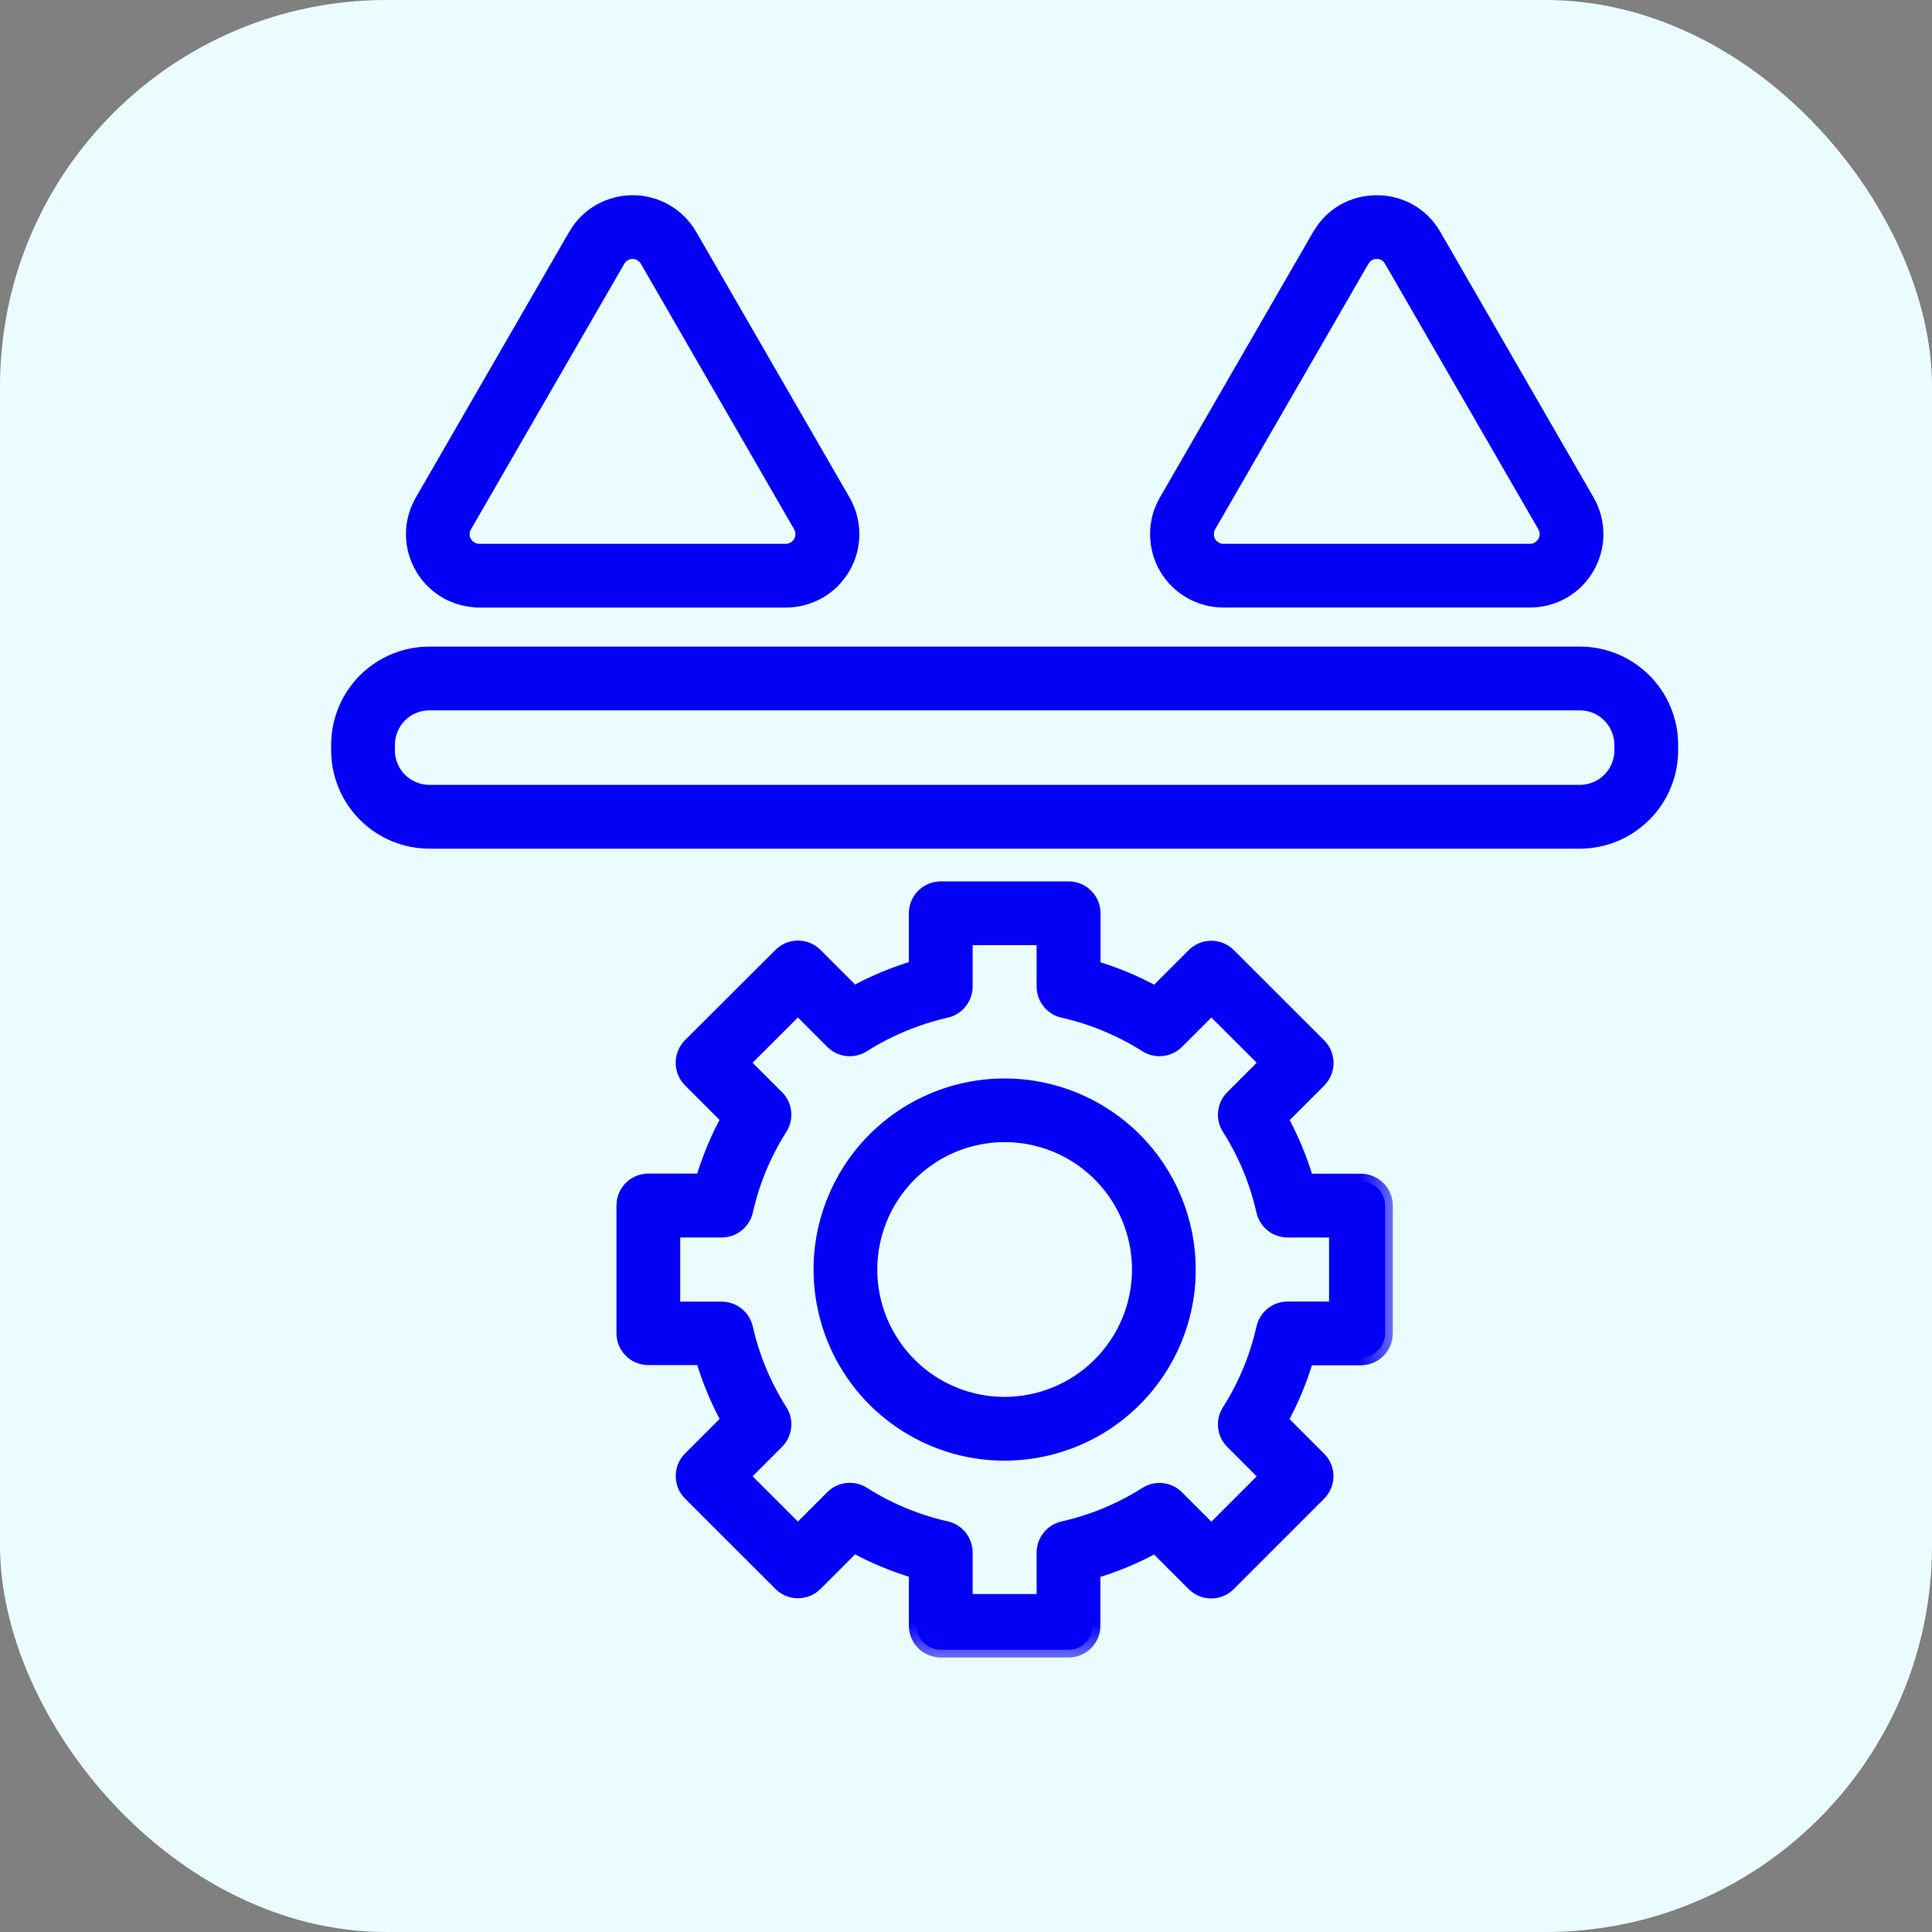
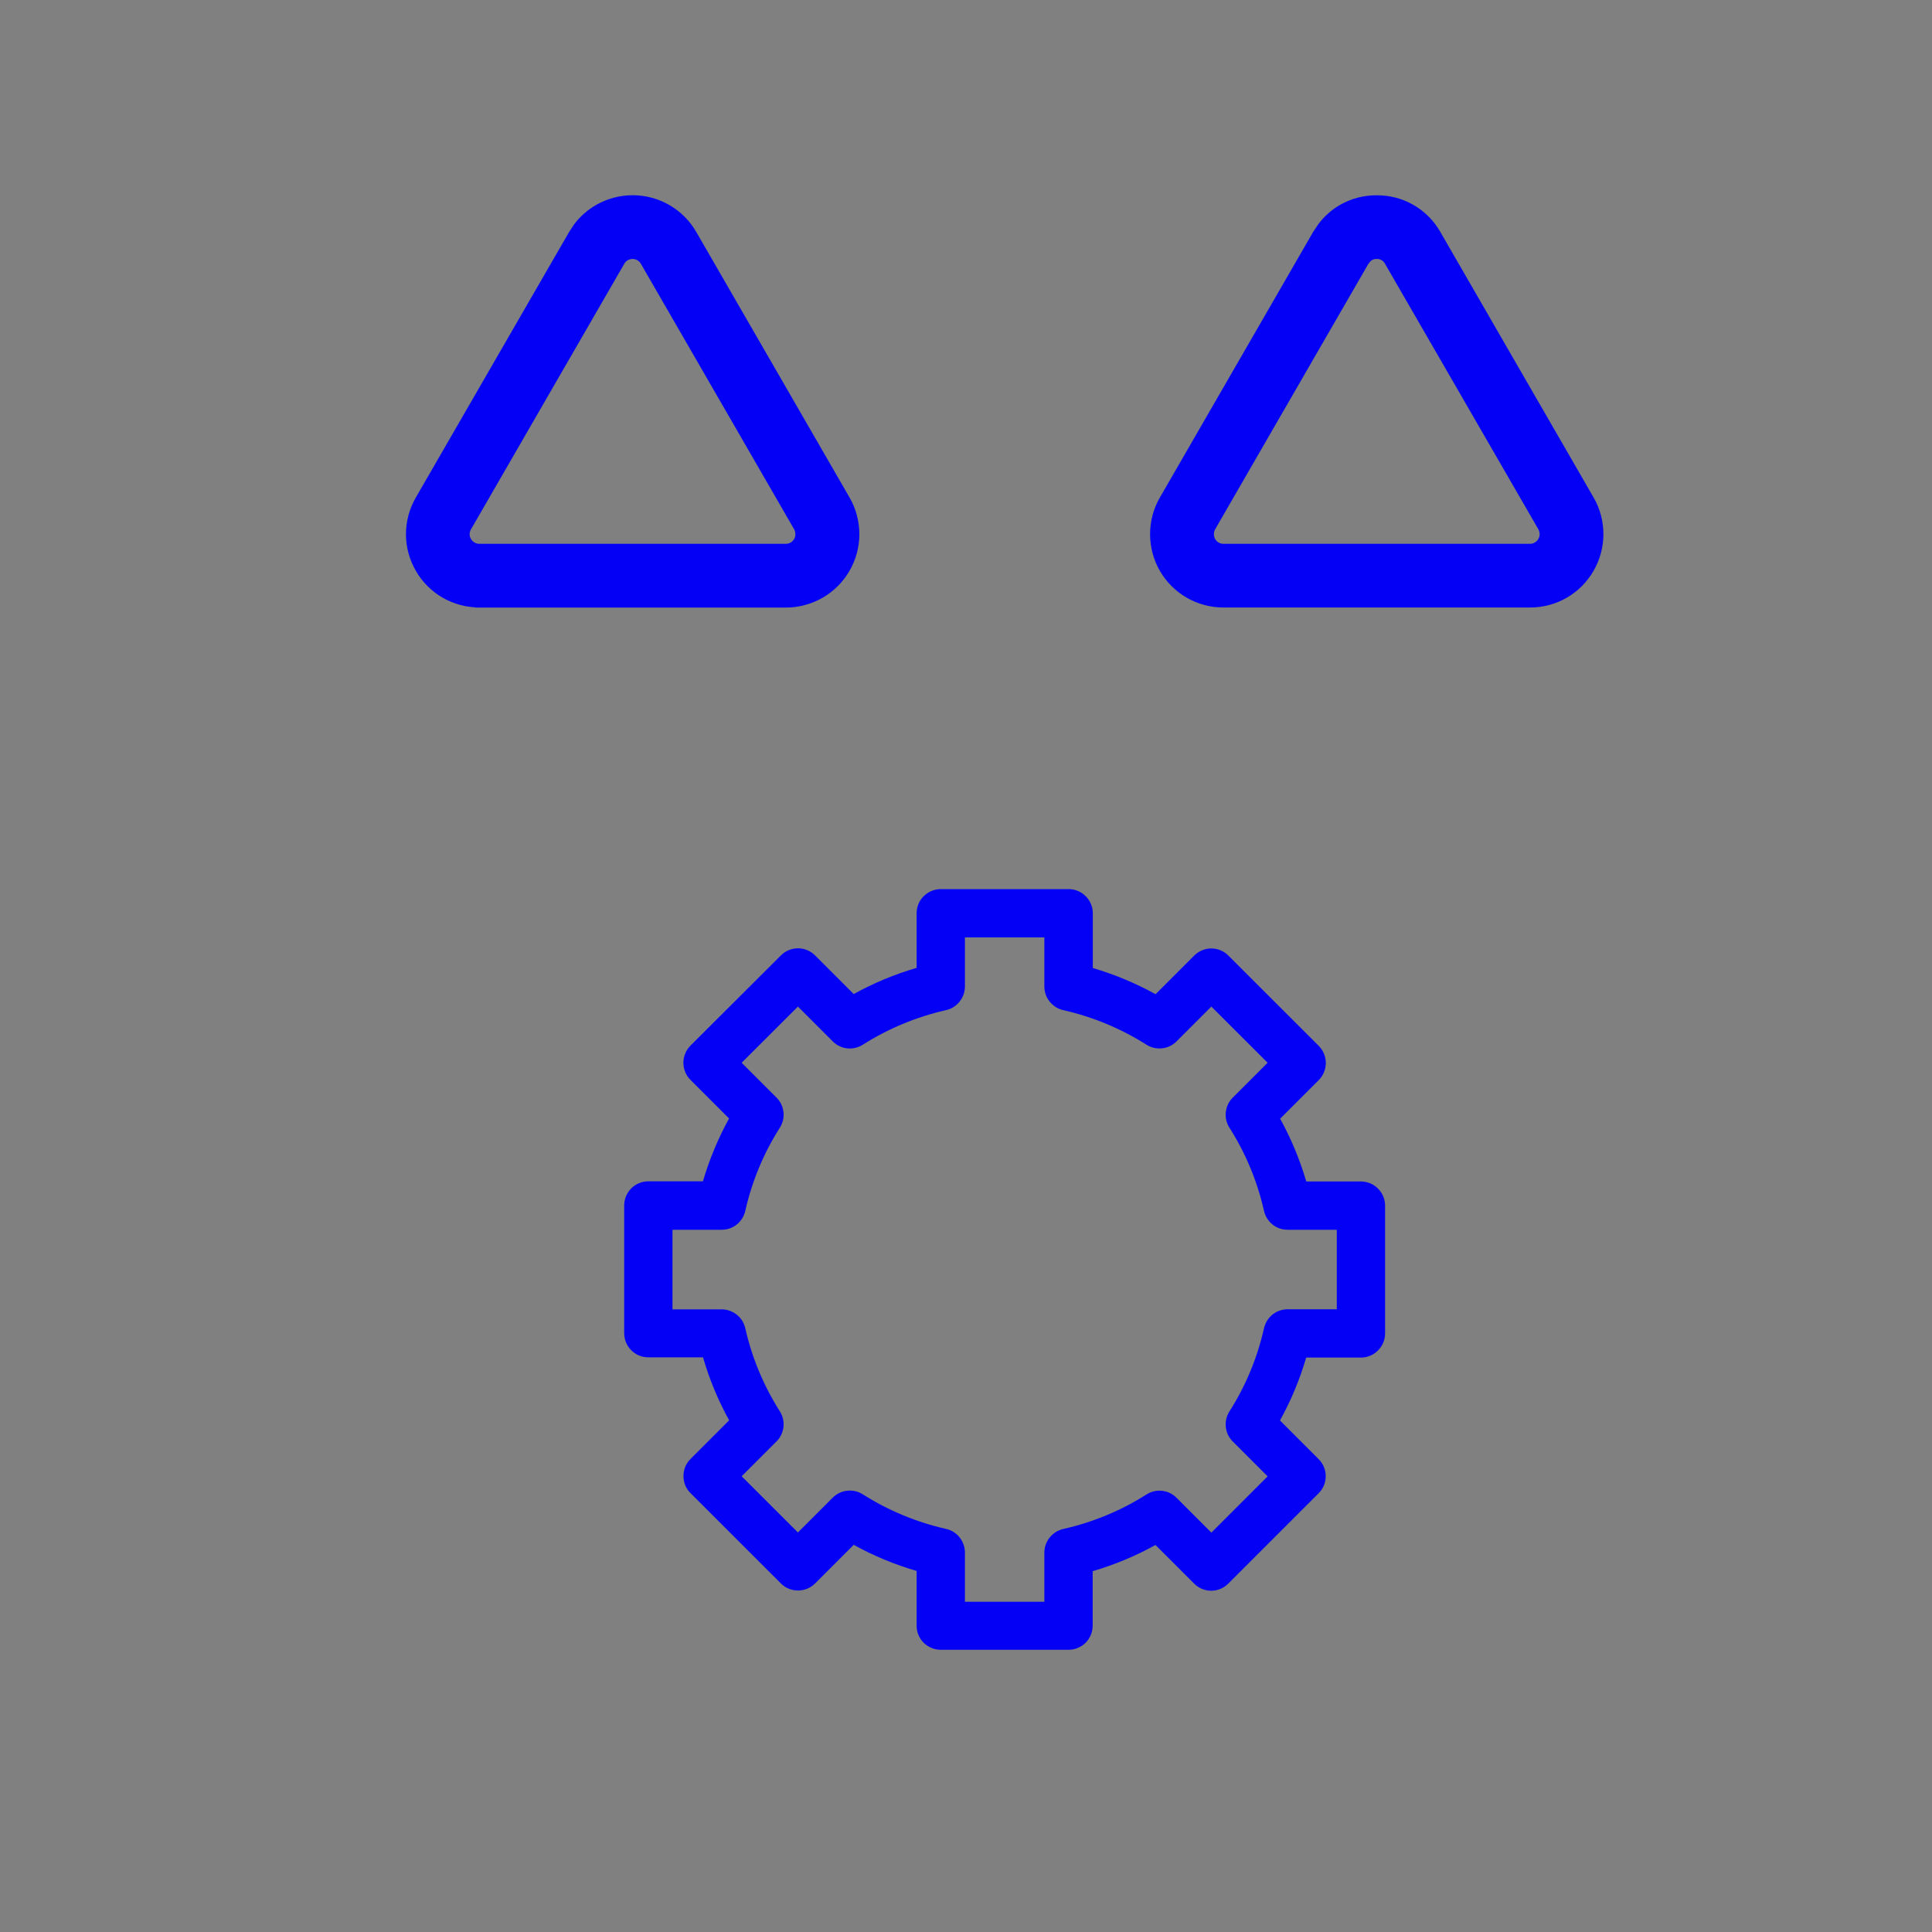
<svg xmlns="http://www.w3.org/2000/svg" width="25" height="25" viewBox="0 0 25 25" fill="none">
  <rect x="0" y="0" width="25" height="25" fill="#808080" stroke="none" />
-   <rect width="25" height="25" rx="5" fill="#EBFCFF" />
  <mask id="path-2-outside-1_250_2563" maskUnits="userSpaceOnUse" x="7.077" y="10.505" width="11" height="11" fill="black">
-     <rect fill="white" x="7.077" y="10.505" width="11" height="11" />
-     <path d="M17.61 17.567C17.693 17.567 17.773 17.534 17.831 17.475C17.89 17.417 17.923 17.337 17.923 17.254V15.601C17.923 15.518 17.89 15.438 17.831 15.38C17.773 15.321 17.693 15.288 17.61 15.288H16.903C16.82 15.006 16.707 14.733 16.565 14.476L17.065 13.976C17.123 13.917 17.156 13.838 17.156 13.755C17.156 13.672 17.123 13.592 17.065 13.534L15.895 12.365C15.837 12.306 15.757 12.273 15.674 12.273C15.591 12.273 15.512 12.306 15.453 12.365L14.953 12.865C14.696 12.723 14.423 12.609 14.141 12.526V11.818C14.141 11.735 14.108 11.655 14.049 11.597C13.991 11.538 13.911 11.505 13.828 11.505H12.173C12.09 11.505 12.011 11.538 11.952 11.597C11.893 11.655 11.861 11.735 11.861 11.818V12.524C11.578 12.607 11.305 12.72 11.047 12.863L10.547 12.363C10.488 12.304 10.409 12.271 10.326 12.271C10.243 12.271 10.163 12.304 10.105 12.363L8.934 13.531C8.876 13.59 8.843 13.669 8.843 13.752C8.843 13.835 8.876 13.915 8.934 13.973L9.434 14.473C9.292 14.731 9.179 15.003 9.096 15.286H8.39C8.307 15.286 8.227 15.319 8.169 15.377C8.11 15.436 8.077 15.515 8.077 15.598V17.252C8.077 17.335 8.11 17.414 8.169 17.473C8.227 17.532 8.307 17.564 8.39 17.564H9.097C9.179 17.848 9.293 18.121 9.435 18.379L8.935 18.879C8.906 18.908 8.883 18.942 8.867 18.98C8.852 19.018 8.844 19.059 8.844 19.1C8.844 19.141 8.852 19.182 8.867 19.22C8.883 19.258 8.906 19.292 8.935 19.321L10.105 20.49C10.163 20.549 10.243 20.581 10.326 20.581C10.409 20.581 10.488 20.549 10.547 20.49L11.047 19.99C11.305 20.133 11.578 20.246 11.861 20.328V21.036C11.861 21.119 11.893 21.198 11.952 21.257C12.011 21.315 12.09 21.348 12.173 21.348H13.827C13.91 21.348 13.989 21.315 14.048 21.257C14.106 21.198 14.139 21.119 14.139 21.036V20.331C14.422 20.248 14.694 20.135 14.952 19.992L15.452 20.492C15.511 20.551 15.59 20.584 15.673 20.584C15.756 20.584 15.835 20.551 15.894 20.492L17.063 19.323C17.092 19.294 17.115 19.26 17.131 19.222C17.147 19.184 17.155 19.143 17.155 19.102C17.155 19.061 17.147 19.02 17.131 18.982C17.115 18.944 17.092 18.91 17.063 18.881L16.563 18.381C16.706 18.123 16.819 17.85 16.902 17.567L17.61 17.567ZM16.356 17.188C16.27 17.57 16.119 17.934 15.908 18.265C15.87 18.325 15.854 18.396 15.862 18.467C15.87 18.538 15.901 18.603 15.952 18.653L16.403 19.104L15.675 19.832L15.224 19.381C15.174 19.33 15.108 19.299 15.038 19.291C14.967 19.283 14.896 19.3 14.836 19.338C14.505 19.548 14.14 19.699 13.758 19.785C13.689 19.801 13.627 19.84 13.583 19.895C13.538 19.951 13.514 20.019 13.514 20.09V20.727H12.486V20.089C12.486 20.018 12.461 19.949 12.417 19.893C12.373 19.838 12.311 19.799 12.242 19.784C11.86 19.698 11.495 19.546 11.164 19.336C11.104 19.298 11.033 19.282 10.962 19.29C10.892 19.297 10.826 19.329 10.776 19.379L10.325 19.83L9.597 19.103L10.048 18.652C10.099 18.602 10.13 18.536 10.138 18.465C10.146 18.395 10.13 18.324 10.092 18.264C9.882 17.933 9.73 17.569 9.644 17.188C9.628 17.118 9.59 17.056 9.534 17.012C9.479 16.968 9.41 16.943 9.339 16.943H8.702V15.913H9.339C9.41 15.913 9.479 15.889 9.534 15.845C9.589 15.8 9.628 15.739 9.644 15.669C9.73 15.287 9.881 14.922 10.092 14.591C10.13 14.531 10.146 14.46 10.138 14.39C10.13 14.319 10.099 14.253 10.048 14.203L9.597 13.752L10.325 13.025L10.776 13.476C10.826 13.526 10.892 13.558 10.962 13.566C11.033 13.573 11.104 13.557 11.164 13.519C11.495 13.309 11.859 13.158 12.242 13.071C12.311 13.056 12.373 13.017 12.417 12.961C12.461 12.906 12.486 12.837 12.486 12.766V12.13H13.514V12.766C13.514 12.837 13.538 12.906 13.583 12.961C13.627 13.017 13.689 13.056 13.758 13.071C14.14 13.158 14.505 13.309 14.836 13.519C14.896 13.557 14.967 13.573 15.038 13.565C15.108 13.558 15.174 13.526 15.224 13.476L15.675 13.025L16.403 13.752L15.952 14.203C15.901 14.253 15.87 14.319 15.862 14.39C15.854 14.46 15.87 14.531 15.908 14.591C16.119 14.922 16.27 15.287 16.356 15.669C16.372 15.739 16.411 15.8 16.466 15.845C16.521 15.889 16.59 15.913 16.661 15.913H17.298V16.942H16.661C16.59 16.942 16.521 16.966 16.465 17.011C16.41 17.056 16.372 17.118 16.356 17.188Z" />
-   </mask>
+     </mask>
  <path d="M17.61 17.567C17.693 17.567 17.773 17.534 17.831 17.475C17.89 17.417 17.923 17.337 17.923 17.254V15.601C17.923 15.518 17.89 15.438 17.831 15.38C17.773 15.321 17.693 15.288 17.61 15.288H16.903C16.82 15.006 16.707 14.733 16.565 14.476L17.065 13.976C17.123 13.917 17.156 13.838 17.156 13.755C17.156 13.672 17.123 13.592 17.065 13.534L15.895 12.365C15.837 12.306 15.757 12.273 15.674 12.273C15.591 12.273 15.512 12.306 15.453 12.365L14.953 12.865C14.696 12.723 14.423 12.609 14.141 12.526V11.818C14.141 11.735 14.108 11.655 14.049 11.597C13.991 11.538 13.911 11.505 13.828 11.505H12.173C12.09 11.505 12.011 11.538 11.952 11.597C11.893 11.655 11.861 11.735 11.861 11.818V12.524C11.578 12.607 11.305 12.72 11.047 12.863L10.547 12.363C10.488 12.304 10.409 12.271 10.326 12.271C10.243 12.271 10.163 12.304 10.105 12.363L8.934 13.531C8.876 13.59 8.843 13.669 8.843 13.752C8.843 13.835 8.876 13.915 8.934 13.973L9.434 14.473C9.292 14.731 9.179 15.003 9.096 15.286H8.39C8.307 15.286 8.227 15.319 8.169 15.377C8.11 15.436 8.077 15.515 8.077 15.598V17.252C8.077 17.335 8.11 17.414 8.169 17.473C8.227 17.532 8.307 17.564 8.39 17.564H9.097C9.179 17.848 9.293 18.121 9.435 18.379L8.935 18.879C8.906 18.908 8.883 18.942 8.867 18.98C8.852 19.018 8.844 19.059 8.844 19.1C8.844 19.141 8.852 19.182 8.867 19.22C8.883 19.258 8.906 19.292 8.935 19.321L10.105 20.49C10.163 20.549 10.243 20.581 10.326 20.581C10.409 20.581 10.488 20.549 10.547 20.49L11.047 19.99C11.305 20.133 11.578 20.246 11.861 20.328V21.036C11.861 21.119 11.893 21.198 11.952 21.257C12.011 21.315 12.09 21.348 12.173 21.348H13.827C13.91 21.348 13.989 21.315 14.048 21.257C14.106 21.198 14.139 21.119 14.139 21.036V20.331C14.422 20.248 14.694 20.135 14.952 19.992L15.452 20.492C15.511 20.551 15.59 20.584 15.673 20.584C15.756 20.584 15.835 20.551 15.894 20.492L17.063 19.323C17.092 19.294 17.115 19.26 17.131 19.222C17.147 19.184 17.155 19.143 17.155 19.102C17.155 19.061 17.147 19.02 17.131 18.982C17.115 18.944 17.092 18.91 17.063 18.881L16.563 18.381C16.706 18.123 16.819 17.85 16.902 17.567L17.61 17.567ZM16.356 17.188C16.27 17.57 16.119 17.934 15.908 18.265C15.87 18.325 15.854 18.396 15.862 18.467C15.87 18.538 15.901 18.603 15.952 18.653L16.403 19.104L15.675 19.832L15.224 19.381C15.174 19.33 15.108 19.299 15.038 19.291C14.967 19.283 14.896 19.3 14.836 19.338C14.505 19.548 14.14 19.699 13.758 19.785C13.689 19.801 13.627 19.84 13.583 19.895C13.538 19.951 13.514 20.019 13.514 20.09V20.727H12.486V20.089C12.486 20.018 12.461 19.949 12.417 19.893C12.373 19.838 12.311 19.799 12.242 19.784C11.86 19.698 11.495 19.546 11.164 19.336C11.104 19.298 11.033 19.282 10.962 19.29C10.892 19.297 10.826 19.329 10.776 19.379L10.325 19.83L9.597 19.103L10.048 18.652C10.099 18.602 10.13 18.536 10.138 18.465C10.146 18.395 10.13 18.324 10.092 18.264C9.882 17.933 9.73 17.569 9.644 17.188C9.628 17.118 9.59 17.056 9.534 17.012C9.479 16.968 9.41 16.943 9.339 16.943H8.702V15.913H9.339C9.41 15.913 9.479 15.889 9.534 15.845C9.589 15.8 9.628 15.739 9.644 15.669C9.73 15.287 9.881 14.922 10.092 14.591C10.13 14.531 10.146 14.46 10.138 14.39C10.13 14.319 10.099 14.253 10.048 14.203L9.597 13.752L10.325 13.025L10.776 13.476C10.826 13.526 10.892 13.558 10.962 13.566C11.033 13.573 11.104 13.557 11.164 13.519C11.495 13.309 11.859 13.158 12.242 13.071C12.311 13.056 12.373 13.017 12.417 12.961C12.461 12.906 12.486 12.837 12.486 12.766V12.13H13.514V12.766C13.514 12.837 13.538 12.906 13.583 12.961C13.627 13.017 13.689 13.056 13.758 13.071C14.14 13.158 14.505 13.309 14.836 13.519C14.896 13.557 14.967 13.573 15.038 13.565C15.108 13.558 15.174 13.526 15.224 13.476L15.675 13.025L16.403 13.752L15.952 14.203C15.901 14.253 15.87 14.319 15.862 14.39C15.854 14.46 15.87 14.531 15.908 14.591C16.119 14.922 16.27 15.287 16.356 15.669C16.372 15.739 16.411 15.8 16.466 15.845C16.521 15.889 16.59 15.913 16.661 15.913H17.298V16.942H16.661C16.59 16.942 16.521 16.966 16.465 17.011C16.41 17.056 16.372 17.118 16.356 17.188Z" fill="#0400F5" />
  <path d="M17.61 17.567C17.693 17.567 17.773 17.534 17.831 17.475C17.89 17.417 17.923 17.337 17.923 17.254V15.601C17.923 15.518 17.89 15.438 17.831 15.38C17.773 15.321 17.693 15.288 17.61 15.288H16.903C16.82 15.006 16.707 14.733 16.565 14.476L17.065 13.976C17.123 13.917 17.156 13.838 17.156 13.755C17.156 13.672 17.123 13.592 17.065 13.534L15.895 12.365C15.837 12.306 15.757 12.273 15.674 12.273C15.591 12.273 15.512 12.306 15.453 12.365L14.953 12.865C14.696 12.723 14.423 12.609 14.141 12.526V11.818C14.141 11.735 14.108 11.655 14.049 11.597C13.991 11.538 13.911 11.505 13.828 11.505H12.173C12.09 11.505 12.011 11.538 11.952 11.597C11.893 11.655 11.861 11.735 11.861 11.818V12.524C11.578 12.607 11.305 12.72 11.047 12.863L10.547 12.363C10.488 12.304 10.409 12.271 10.326 12.271C10.243 12.271 10.163 12.304 10.105 12.363L8.934 13.531C8.876 13.59 8.843 13.669 8.843 13.752C8.843 13.835 8.876 13.915 8.934 13.973L9.434 14.473C9.292 14.731 9.179 15.003 9.096 15.286H8.39C8.307 15.286 8.227 15.319 8.169 15.377C8.11 15.436 8.077 15.515 8.077 15.598V17.252C8.077 17.335 8.11 17.414 8.169 17.473C8.227 17.532 8.307 17.564 8.39 17.564H9.097C9.179 17.848 9.293 18.121 9.435 18.379L8.935 18.879C8.906 18.908 8.883 18.942 8.867 18.98C8.852 19.018 8.844 19.059 8.844 19.1C8.844 19.141 8.852 19.182 8.867 19.22C8.883 19.258 8.906 19.292 8.935 19.321L10.105 20.49C10.163 20.549 10.243 20.581 10.326 20.581C10.409 20.581 10.488 20.549 10.547 20.49L11.047 19.99C11.305 20.133 11.578 20.246 11.861 20.328V21.036C11.861 21.119 11.893 21.198 11.952 21.257C12.011 21.315 12.09 21.348 12.173 21.348H13.827C13.91 21.348 13.989 21.315 14.048 21.257C14.106 21.198 14.139 21.119 14.139 21.036V20.331C14.422 20.248 14.694 20.135 14.952 19.992L15.452 20.492C15.511 20.551 15.59 20.584 15.673 20.584C15.756 20.584 15.835 20.551 15.894 20.492L17.063 19.323C17.092 19.294 17.115 19.26 17.131 19.222C17.147 19.184 17.155 19.143 17.155 19.102C17.155 19.061 17.147 19.02 17.131 18.982C17.115 18.944 17.092 18.91 17.063 18.881L16.563 18.381C16.706 18.123 16.819 17.85 16.902 17.567L17.61 17.567ZM16.356 17.188C16.27 17.57 16.119 17.934 15.908 18.265C15.87 18.325 15.854 18.396 15.862 18.467C15.87 18.538 15.901 18.603 15.952 18.653L16.403 19.104L15.675 19.832L15.224 19.381C15.174 19.33 15.108 19.299 15.038 19.291C14.967 19.283 14.896 19.3 14.836 19.338C14.505 19.548 14.14 19.699 13.758 19.785C13.689 19.801 13.627 19.84 13.583 19.895C13.538 19.951 13.514 20.019 13.514 20.09V20.727H12.486V20.089C12.486 20.018 12.461 19.949 12.417 19.893C12.373 19.838 12.311 19.799 12.242 19.784C11.86 19.698 11.495 19.546 11.164 19.336C11.104 19.298 11.033 19.282 10.962 19.29C10.892 19.297 10.826 19.329 10.776 19.379L10.325 19.83L9.597 19.103L10.048 18.652C10.099 18.602 10.13 18.536 10.138 18.465C10.146 18.395 10.13 18.324 10.092 18.264C9.882 17.933 9.73 17.569 9.644 17.188C9.628 17.118 9.59 17.056 9.534 17.012C9.479 16.968 9.41 16.943 9.339 16.943H8.702V15.913H9.339C9.41 15.913 9.479 15.889 9.534 15.845C9.589 15.8 9.628 15.739 9.644 15.669C9.73 15.287 9.881 14.922 10.092 14.591C10.13 14.531 10.146 14.46 10.138 14.39C10.13 14.319 10.099 14.253 10.048 14.203L9.597 13.752L10.325 13.025L10.776 13.476C10.826 13.526 10.892 13.558 10.962 13.566C11.033 13.573 11.104 13.557 11.164 13.519C11.495 13.309 11.859 13.158 12.242 13.071C12.311 13.056 12.373 13.017 12.417 12.961C12.461 12.906 12.486 12.837 12.486 12.766V12.13H13.514V12.766C13.514 12.837 13.538 12.906 13.583 12.961C13.627 13.017 13.689 13.056 13.758 13.071C14.14 13.158 14.505 13.309 14.836 13.519C14.896 13.557 14.967 13.573 15.038 13.565C15.108 13.558 15.174 13.526 15.224 13.476L15.675 13.025L16.403 13.752L15.952 14.203C15.901 14.253 15.87 14.319 15.862 14.39C15.854 14.46 15.87 14.531 15.908 14.591C16.119 14.922 16.27 15.287 16.356 15.669C16.372 15.739 16.411 15.8 16.466 15.845C16.521 15.889 16.59 15.913 16.661 15.913H17.298V16.942H16.661C16.59 16.942 16.521 16.966 16.465 17.011C16.41 17.056 16.372 17.118 16.356 17.188Z" stroke="#0400F5" stroke-width="0.2" mask="url(#path-2-outside-1_250_2563)" />
-   <path d="M13 14.005C13.642 14.005 14.258 14.261 14.713 14.715C15.167 15.169 15.422 15.785 15.423 16.428C15.423 16.907 15.281 17.375 15.015 17.773C14.748 18.172 14.37 18.483 13.928 18.666C13.485 18.849 12.997 18.898 12.527 18.805C12.057 18.711 11.626 18.48 11.287 18.142C10.948 17.803 10.717 17.37 10.624 16.9C10.53 16.43 10.578 15.944 10.762 15.501C10.945 15.058 11.256 14.679 11.654 14.413C12.053 14.147 12.521 14.005 13 14.005ZM13.65 14.858C13.34 14.73 12.998 14.696 12.669 14.762C12.34 14.827 12.037 14.989 11.8 15.227C11.562 15.464 11.4 15.767 11.335 16.097C11.269 16.426 11.303 16.767 11.431 17.077C11.56 17.387 11.777 17.653 12.056 17.84C12.336 18.026 12.664 18.126 13 18.126C13.45 18.125 13.882 17.946 14.2 17.628C14.518 17.31 14.698 16.878 14.698 16.428C14.698 16.092 14.598 15.764 14.412 15.484C14.226 15.205 13.96 14.987 13.65 14.858Z" fill="#0400F5" stroke="#0400F5" stroke-width="0.1" />
-   <path d="M20.445 8.417C20.768 8.417 21.078 8.546 21.307 8.774C21.536 9.003 21.665 9.313 21.665 9.637V9.711C21.665 10.034 21.536 10.345 21.307 10.573C21.078 10.802 20.768 10.931 20.445 10.932H5.555C5.232 10.931 4.921 10.802 4.693 10.573C4.464 10.345 4.336 10.034 4.335 9.711V9.637C4.336 9.313 4.464 9.003 4.693 8.774C4.921 8.546 5.232 8.417 5.555 8.417H20.445ZM5.555 9.142C5.424 9.142 5.298 9.194 5.205 9.287C5.113 9.38 5.06 9.506 5.06 9.637V9.711C5.06 9.842 5.113 9.968 5.205 10.061C5.298 10.153 5.424 10.206 5.555 10.206H20.445C20.576 10.206 20.702 10.153 20.795 10.061C20.888 9.968 20.939 9.842 20.94 9.711V9.637C20.939 9.506 20.887 9.38 20.794 9.287C20.701 9.194 20.576 9.142 20.445 9.142H5.555Z" fill="#0400F5" stroke="#0400F5" stroke-width="0.1" />
  <path d="M8.186 2.576C8.344 2.576 8.5 2.618 8.636 2.696C8.773 2.775 8.887 2.889 8.966 3.026L10.95 6.463C11.029 6.6 11.07 6.755 11.07 6.913C11.07 7.071 11.028 7.226 10.949 7.362C10.87 7.499 10.756 7.613 10.619 7.692C10.482 7.77 10.327 7.812 10.17 7.812H6.201V7.811C6.044 7.81 5.889 7.769 5.753 7.691C5.616 7.612 5.502 7.498 5.424 7.361C5.345 7.225 5.303 7.07 5.303 6.912C5.303 6.755 5.345 6.6 5.424 6.463L7.408 3.026L7.473 2.928C7.545 2.834 7.634 2.756 7.737 2.696C7.874 2.618 8.029 2.576 8.186 2.576ZM8.185 3.301C8.155 3.301 8.125 3.309 8.098 3.324C8.072 3.34 8.05 3.361 8.035 3.388L6.051 6.825C6.035 6.852 6.027 6.882 6.027 6.912C6.027 6.943 6.035 6.973 6.051 6.999C6.066 7.026 6.088 7.047 6.114 7.063C6.14 7.078 6.17 7.087 6.201 7.087H10.17C10.2 7.087 10.23 7.078 10.257 7.063C10.283 7.047 10.305 7.025 10.32 6.999C10.335 6.973 10.342 6.943 10.342 6.912C10.342 6.882 10.335 6.852 10.32 6.825L8.336 3.388C8.32 3.361 8.299 3.34 8.272 3.324C8.246 3.309 8.216 3.301 8.185 3.301Z" fill="#0400F5" stroke="#0400F5" stroke-width="0.1" />
  <path d="M17.815 2.577C17.973 2.576 18.128 2.616 18.265 2.695C18.402 2.774 18.516 2.888 18.594 3.025L20.578 6.463C20.657 6.599 20.698 6.754 20.698 6.912C20.698 7.07 20.656 7.226 20.577 7.362C20.498 7.499 20.386 7.612 20.249 7.691C20.113 7.77 19.957 7.811 19.799 7.811H15.83C15.673 7.811 15.518 7.77 15.381 7.691C15.245 7.612 15.131 7.499 15.052 7.362C14.973 7.226 14.932 7.07 14.932 6.912C14.932 6.754 14.973 6.599 15.052 6.463L17.036 3.025L17.102 2.927C17.173 2.833 17.262 2.754 17.364 2.695C17.501 2.616 17.657 2.576 17.815 2.577ZM17.815 3.301C17.784 3.3 17.754 3.308 17.728 3.323C17.715 3.331 17.702 3.341 17.692 3.352L17.664 3.388L15.68 6.825C15.665 6.852 15.658 6.882 15.658 6.912C15.658 6.942 15.665 6.973 15.68 6.999C15.695 7.025 15.717 7.048 15.743 7.063C15.77 7.079 15.8 7.087 15.83 7.087H19.799C19.829 7.087 19.86 7.079 19.886 7.063C19.912 7.048 19.934 7.025 19.95 6.999C19.965 6.973 19.973 6.943 19.973 6.912C19.973 6.882 19.965 6.852 19.95 6.825L17.965 3.388C17.95 3.361 17.929 3.338 17.903 3.323C17.876 3.308 17.846 3.3 17.816 3.301H17.815Z" fill="#0400F5" stroke="#0400F5" stroke-width="0.1" />
</svg>